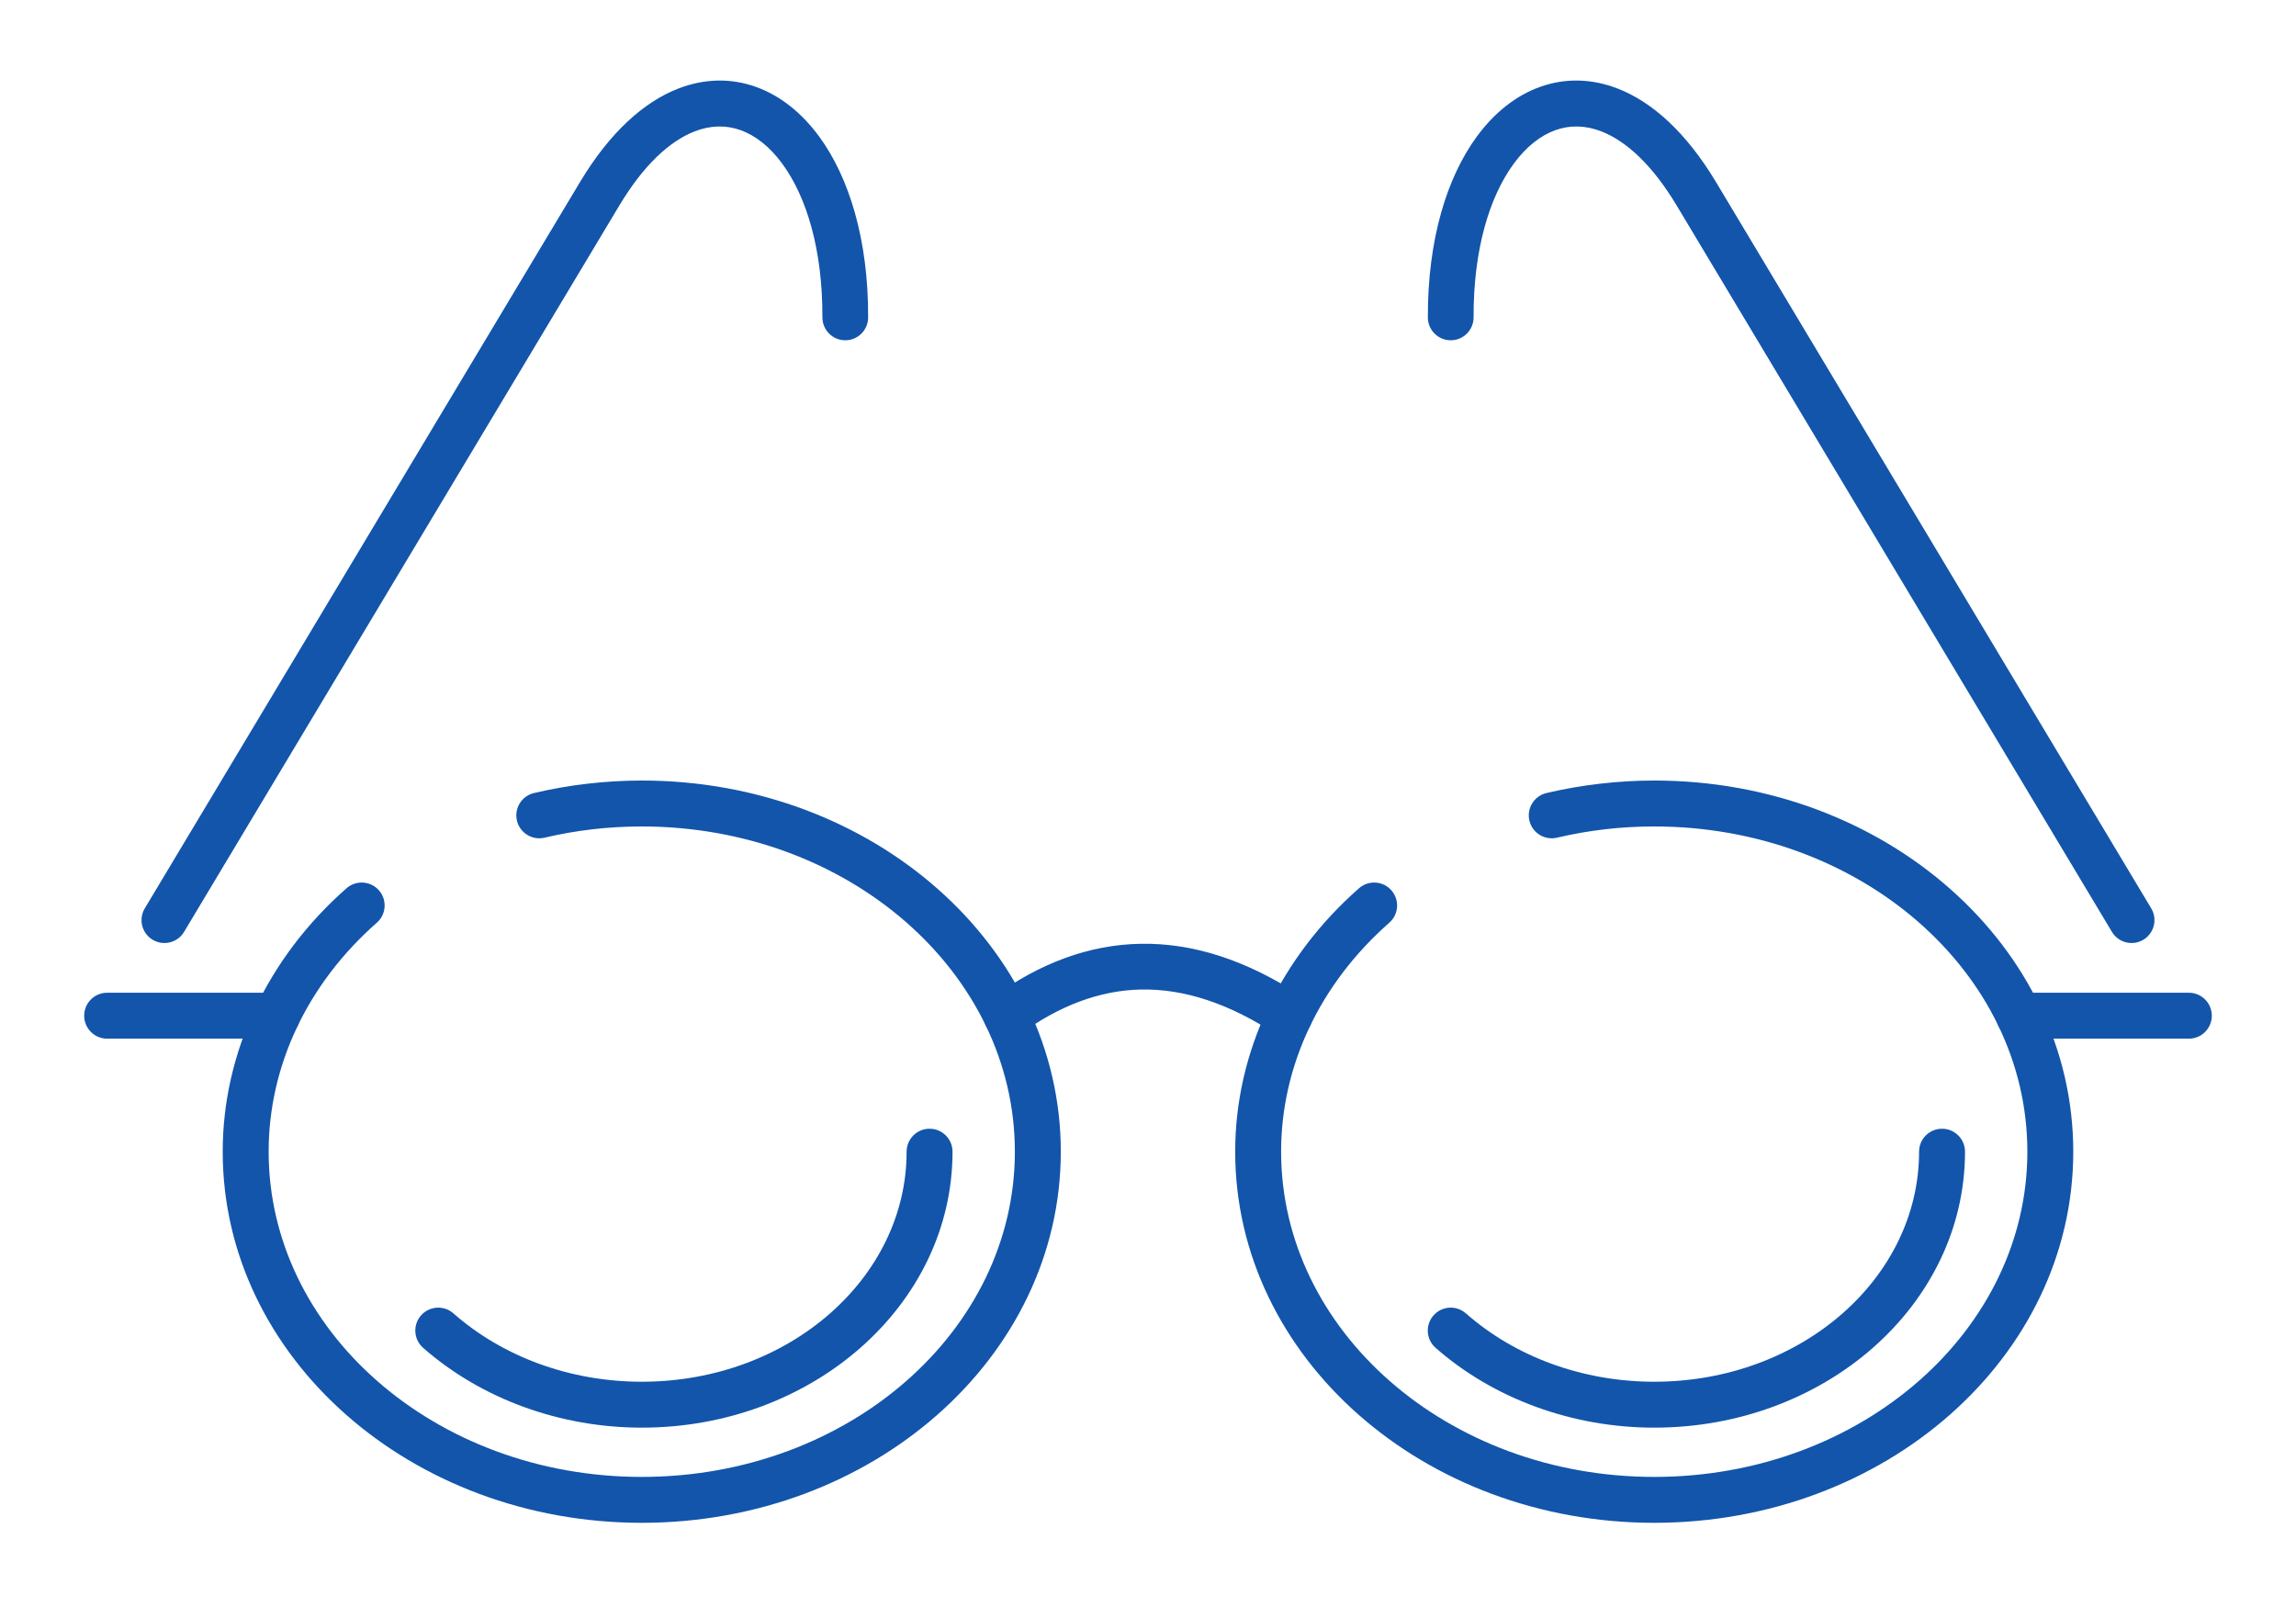
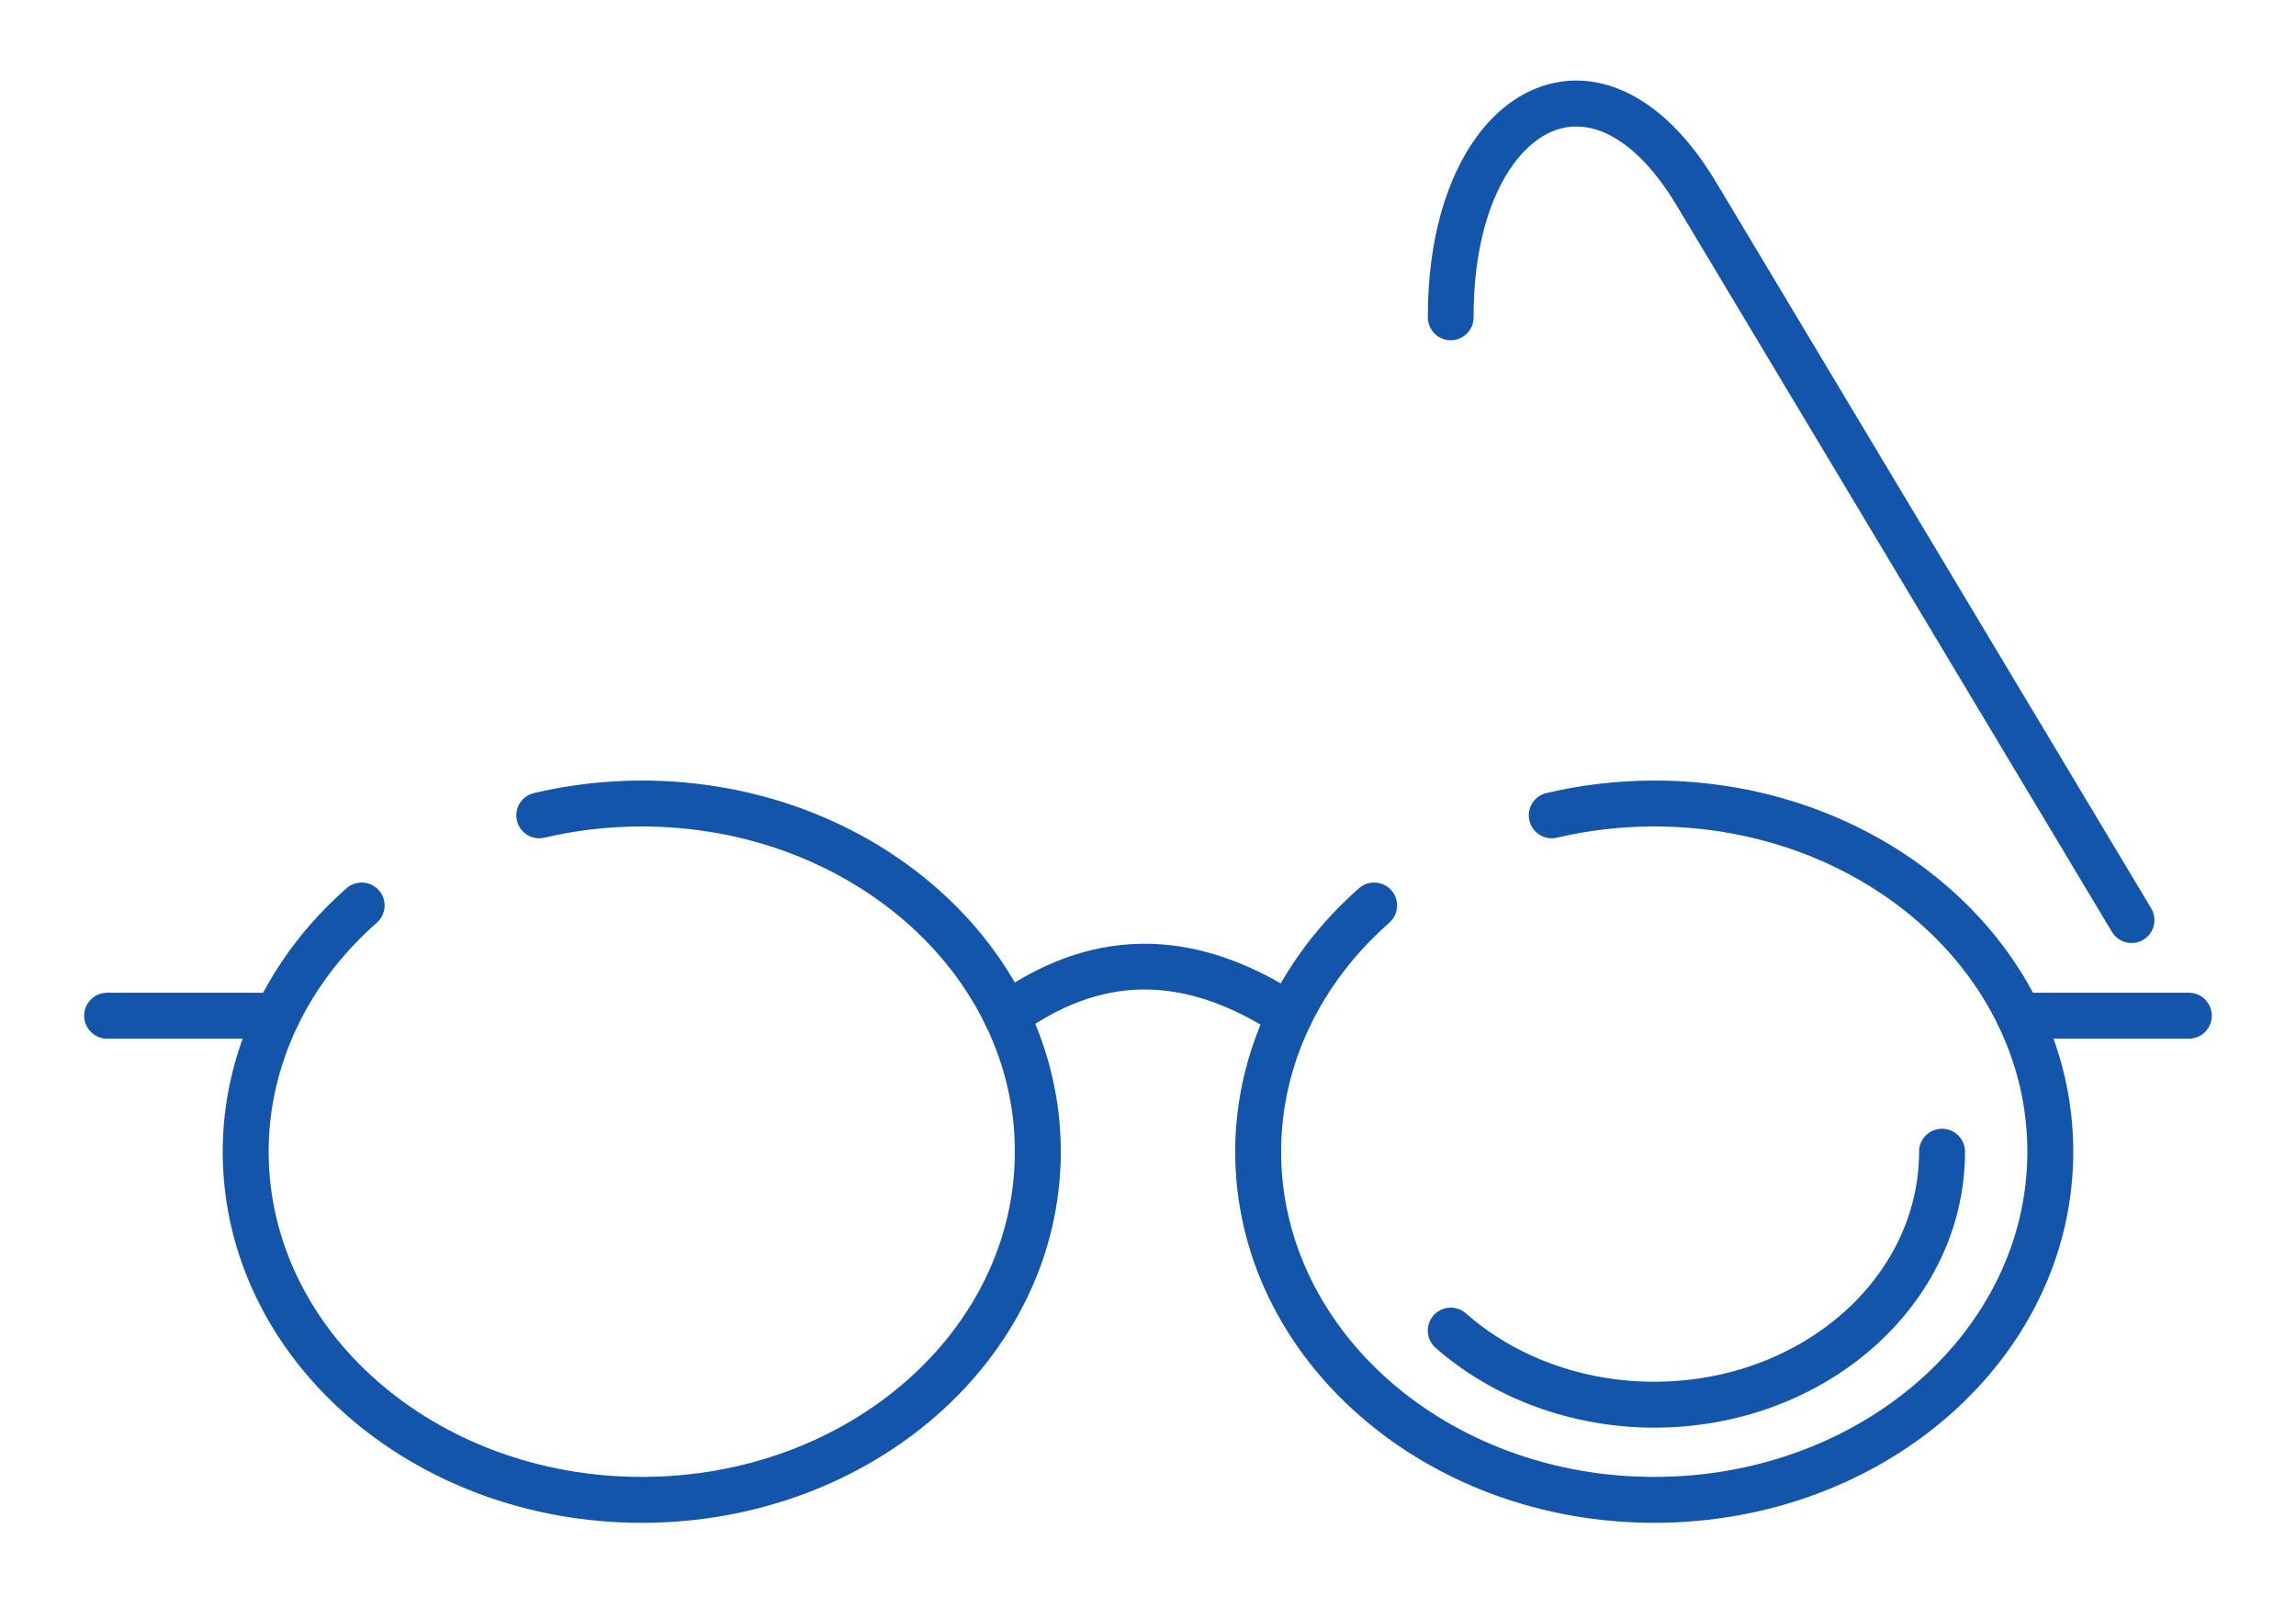
<svg xmlns="http://www.w3.org/2000/svg" xml:space="preserve" width="300px" height="210px" version="1.1" style="shape-rendering:geometricPrecision; text-rendering:geometricPrecision; image-rendering:optimizeQuality; fill-rule:evenodd; clip-rule:evenodd" viewBox="0 0 12973 9081.1">
  <defs>
    <style type="text/css">
   
    .fil0 {fill:none}
    .fil1 {fill:#1255ab;fill-rule:nonzero}
   
  </style>
  </defs>
  <g id="Layer_x0020_1">
    <g id="_2093788398384">
      <rect class="fil0" width="12973" height="9081.1" />
      <path class="fil1" d="M1958 5019.5c53.8,-47.2 135.7,-42 183,11.7 47.2,53.7 42,135.6 -11.7,182.9 -196.6,172.9 -349.9,375.9 -453.7,596.3 -103.1,218.8 -157.7,455.7 -157.7,697.7 0,504.3 233.7,961.9 611.4,1294 382.2,336 911.3,543.9 1496.8,543.9 585.5,0 1114.7,-207.9 1496.9,-543.9 377.7,-332.1 611.3,-789.7 611.3,-1294 0,-1015 -943.8,-1837.8 -2108.2,-1837.8 -93.8,0 -186.5,5.3 -277.4,15.8 -91.5,10.6 -182.5,26.5 -272.4,47.7 -69.7,16.2 -139.4,-27.2 -155.6,-96.8 -16.2,-69.7 27.1,-139.4 96.8,-155.6 99,-23.3 199.9,-41 301.8,-52.7 102.6,-11.9 205.1,-17.9 306.8,-17.9 1307.7,0 2367.7,939 2367.7,2097.3 0,582.4 -267.3,1108.6 -699.6,1488.6 -427.7,376.1 -1017.6,608.7 -1668.1,608.7 -650.5,0 -1240.3,-232.6 -1668.1,-608.7 -432.2,-380 -699.6,-906.2 -699.6,-1488.6 0,-279.8 63.4,-554.2 183.1,-808.2 119,-252.5 293.5,-484.3 516.5,-680.4z" />
      <path class="fil1" d="M5763 5844.6c-57.9,42 -138.9,29.1 -180.9,-28.8 -42,-58 -29,-139 28.9,-181 263.2,-191.2 540.8,-296.6 835,-301.5 292.1,-4.9 595.4,89.8 911.4,298.5 59.6,39.4 76,119.8 36.5,179.4 -39.4,59.6 -119.8,75.9 -179.4,36.5 -270.7,-178.8 -524.8,-260 -764.5,-256 -237.4,4 -466,92.4 -687,252.9z" />
      <path class="fil1" d="M11407.7 5869.5c-71.6,0 -129.7,-58.1 -129.7,-129.8 0,-71.6 58.1,-129.7 129.7,-129.7l959.9 0c71.6,0 129.7,58.1 129.7,129.7 0,71.7 -58.1,129.8 -129.7,129.8l-959.9 0z" />
-       <path class="fil1" d="M2390.6 7616.4c-53.7,-47.3 -58.9,-129.2 -11.7,-183 47.3,-53.7 129.2,-58.9 183,-11.6 140.5,123.6 306,220.1 486,285.6 180.9,65.8 377.2,100.7 578.2,100.7 416.6,0 792.8,-147.6 1064.3,-386.3 267,-234.8 432.2,-557.9 432.2,-913.7 0,-71.6 58.1,-129.7 129.7,-129.7 71.7,0 129.7,58.1 129.7,129.7 0,433.8 -198.8,825.6 -520.4,1108.3 -317,278.7 -753.9,451.2 -1235.5,451.2 -230.2,0 -456.4,-40.5 -666.4,-117 -210.9,-76.8 -404.7,-189.7 -569.1,-334.2z" />
+       <path class="fil1" d="M2390.6 7616.4z" />
      <path class="fil1" d="M7678.8 5019.5c53.7,-47.2 135.6,-42 182.9,11.7 47.3,53.7 42.1,135.6 -11.7,182.9 -196.6,172.9 -349.9,375.9 -453.7,596.3 -103.1,218.8 -157.7,455.7 -157.7,697.7 0,504.3 233.7,961.9 611.4,1294 382.2,336 911.4,543.9 1496.9,543.9 585.5,0 1114.6,-207.9 1496.8,-543.9 377.7,-332.1 611.4,-789.7 611.4,-1294 0,-1015 -943.9,-1837.8 -2108.2,-1837.8 -93.9,0 -186.6,5.3 -277.5,15.8 -91.5,10.6 -182.5,26.5 -272.4,47.7 -69.7,16.2 -139.3,-27.2 -155.6,-96.8 -16.2,-69.7 27.2,-139.4 96.8,-155.6 99,-23.3 199.9,-41 301.9,-52.7 102.6,-11.9 205.1,-17.9 306.8,-17.9 1307.6,0 2367.6,939 2367.6,2097.3 0,582.4 -267.3,1108.6 -699.5,1488.6 -427.8,376.1 -1017.6,608.7 -1668.1,608.7 -650.5,0 -1240.4,-232.6 -1668.1,-608.7 -432.3,-380 -699.6,-906.2 -699.6,-1488.6 0,-279.8 63.3,-554.2 183,-808.2 119,-252.5 293.5,-484.3 516.6,-680.4z" />
      <path class="fil1" d="M8111.3 7616.4c-53.7,-47.3 -58.9,-129.2 -11.6,-183 47.3,-53.7 129.2,-58.9 182.9,-11.6 140.6,123.6 306.1,220.1 486,285.6 180.9,65.8 377.2,100.7 578.3,100.7 416.5,0 792.7,-147.6 1064.2,-386.3 267,-234.8 432.2,-557.9 432.2,-913.7 0,-71.6 58.1,-129.7 129.8,-129.7 71.6,0 129.7,58.1 129.7,129.7 0,433.8 -198.9,825.6 -520.4,1108.3 -317.1,278.7 -754,451.2 -1235.5,451.2 -230.2,0 -456.5,-40.5 -666.5,-117 -210.9,-76.8 -404.7,-189.7 -569.1,-334.2z" />
      <path class="fil1" d="M12155 5133.2c36.6,61.3 16.6,140.8 -44.7,177.4 -61.2,36.7 -140.7,16.7 -177.3,-44.6l-2459 -4104.1c-136.9,-228.5 -283.8,-363.6 -424.8,-419 -90.4,-35.4 -178.9,-36.7 -260,-7.7 -86,30.7 -166.6,95.2 -235.5,189 -139.3,189.3 -228.9,489.1 -227.5,869.5 0,71.4 -57.9,129.2 -129.2,129.2 -71.4,0 -129.2,-57.8 -129.2,-129.2 -1.6,-438.5 107.5,-792 277.1,-1022.6 100.4,-136.5 222.5,-232.1 357.1,-280.2 139.7,-49.9 290,-48.6 441.5,10.8 191.9,75.3 383.9,246.1 552.5,527.4l2459 4104.1z" />
      <path class="fil1" d="M1565.3 5610c71.6,0 129.7,58.1 129.7,129.7 0,71.7 -58.1,129.8 -129.7,129.8l-959.9 0c-71.6,0 -129.7,-58.1 -129.7,-129.8 0,-71.6 58.1,-129.7 129.7,-129.7l959.9 0z" />
-       <path class="fil1" d="M1040 5266c-36.7,61.3 -116.1,81.3 -177.4,44.6 -61.3,-36.6 -81.2,-116.1 -44.6,-177.4l2459 -4104.1c168.6,-281.3 360.6,-452.1 552.5,-527.4 151.5,-59.4 301.8,-60.7 441.4,-10.8 134.7,48.1 256.8,143.7 357.2,280.2 169.6,230.6 278.7,584.1 277.1,1022.6 0,71.4 -57.8,129.2 -129.2,129.2 -71.3,0 -129.2,-57.8 -129.2,-129.2 1.4,-380.4 -88.2,-680.2 -227.5,-869.5 -69,-93.8 -149.5,-158.3 -235.5,-189 -81.1,-29 -169.6,-27.7 -260,7.7 -141.1,55.4 -287.9,190.5 -424.8,419l-2459 4104.1z" />
    </g>
  </g>
</svg>